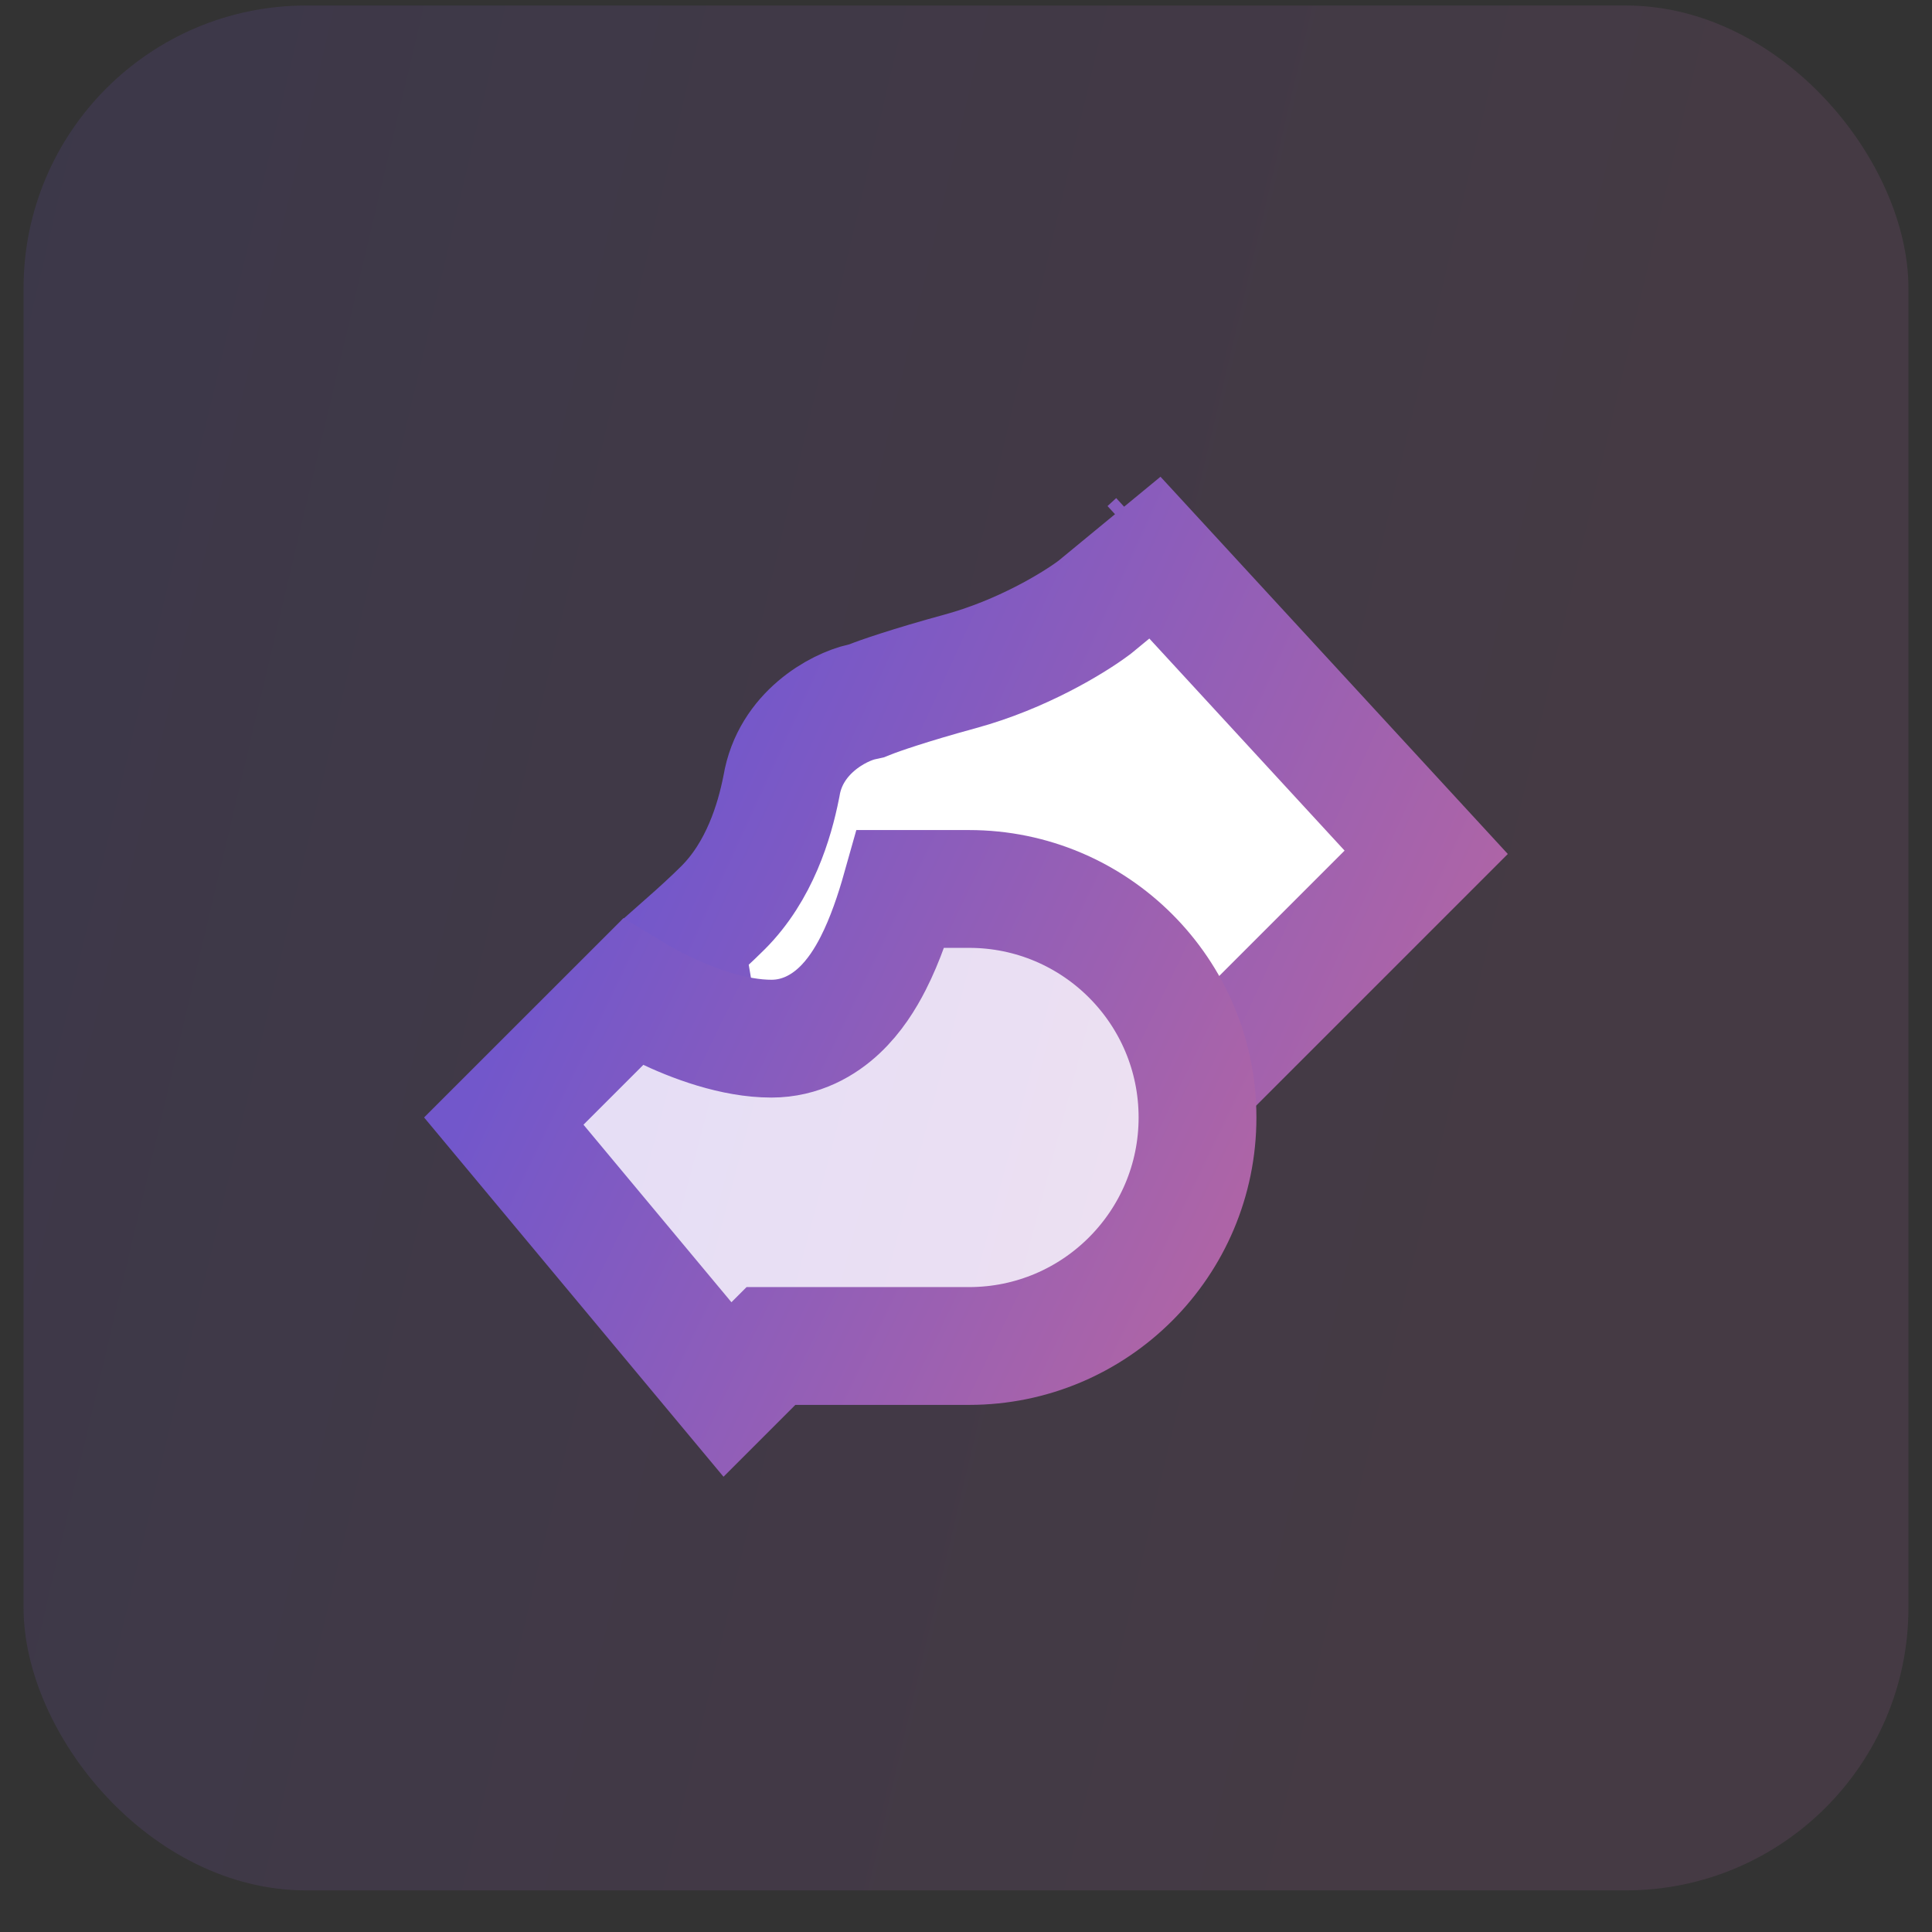
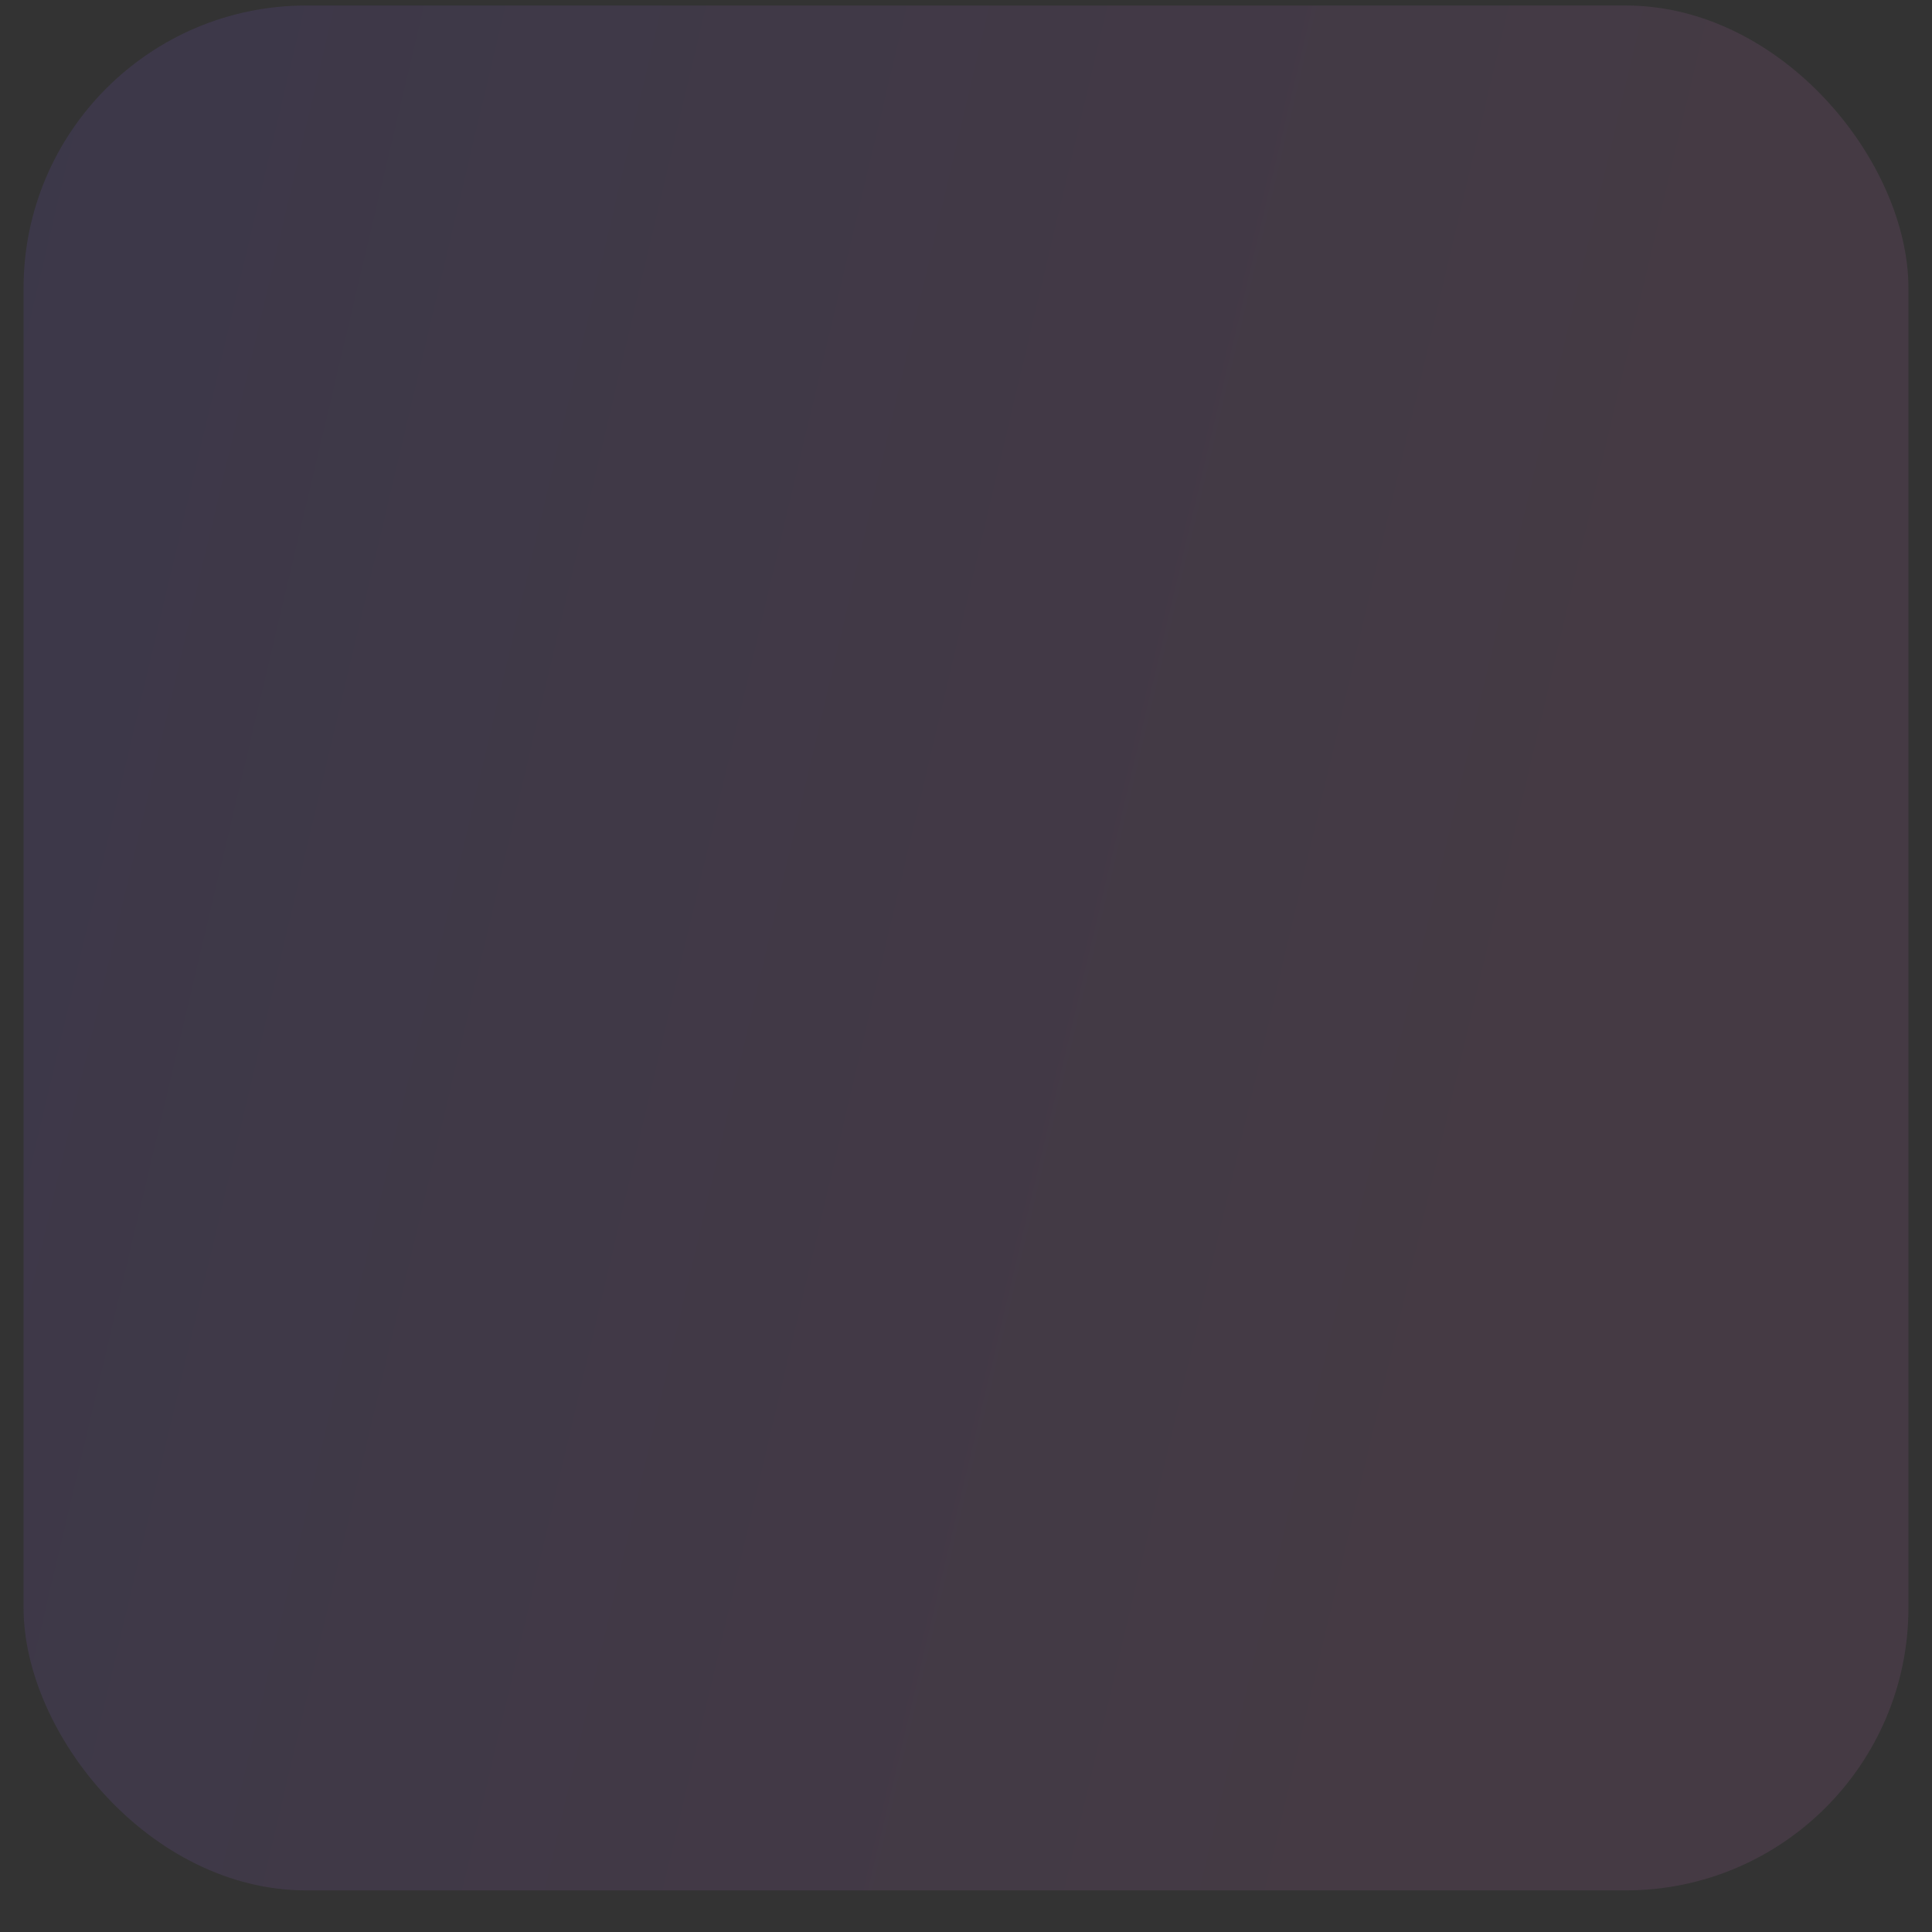
<svg xmlns="http://www.w3.org/2000/svg" width="41" height="41" viewBox="0 0 41 41" fill="none">
  <rect x="0" y="0" width="41" height="41" fill="#333333" stroke="none" />
  <rect opacity="0.15" x="0.5" y="0.117" width="40" height="40" rx="6" fill="url(#paint0_linear)" />
-   <path d="M23.218 12.896L23.24 12.879L23.262 12.861L24.509 11.834L30.266 18.087L25.88 22.473L23.615 23.875L15.256 24.201L14.542 20.007C14.807 19.773 15.105 19.502 15.346 19.261C16.12 18.487 16.436 17.425 16.577 16.716L16.581 16.696L16.585 16.676C16.772 15.554 17.787 15.008 18.291 14.895L18.39 14.873L18.484 14.836C18.635 14.775 19.289 14.544 20.382 14.246C21.682 13.891 22.779 13.225 23.218 12.896ZM24.349 11.66L24.349 11.66C24.349 11.66 24.349 11.66 24.349 11.66L24.533 11.491L24.349 11.66Z" fill="white" stroke="url(#paint1_linear)" stroke-width="2.5" />
-   <path d="M16.878 28.564H16.361L15.995 28.93L15.438 29.487L10.691 23.791L13.422 21.061C13.623 21.183 13.839 21.3 14.06 21.408C14.703 21.721 15.576 22.042 16.37 22.042C16.994 22.042 17.48 21.755 17.812 21.442C18.133 21.141 18.363 20.772 18.531 20.442C18.788 19.938 18.979 19.362 19.119 18.865H20.564C23.242 18.865 25.413 21.036 25.413 23.715C25.413 26.393 23.242 28.564 20.564 28.564H16.878Z" fill="url(#paint2_linear)" stroke="url(#paint3_linear)" stroke-width="2.5" />
  <defs>
    <linearGradient id="paint0_linear" x1="0.5" y1="0.117" x2="46.994" y2="11.092" gradientUnits="userSpaceOnUse">
      <stop stop-color="#7257CB" />
      <stop offset="0.807" stop-color="#B065A5" />
    </linearGradient>
    <linearGradient id="paint1_linear" x1="14.95" y1="14.958" x2="30.938" y2="22.293" gradientUnits="userSpaceOnUse">
      <stop stop-color="#7257CB" />
      <stop offset="1" stop-color="#B065A5" />
    </linearGradient>
    <linearGradient id="paint2_linear" x1="12.05" y1="20.411" x2="26.244" y2="24.172" gradientUnits="userSpaceOnUse">
      <stop stop-color="#E5DEF6" />
      <stop offset="1" stop-color="#EDE0F1" />
    </linearGradient>
    <linearGradient id="paint3_linear" x1="10.652" y1="21.936" x2="25.392" y2="29.052" gradientUnits="userSpaceOnUse">
      <stop stop-color="#7257CB" />
      <stop offset="1" stop-color="#B065A5" />
    </linearGradient>
  </defs>
</svg>